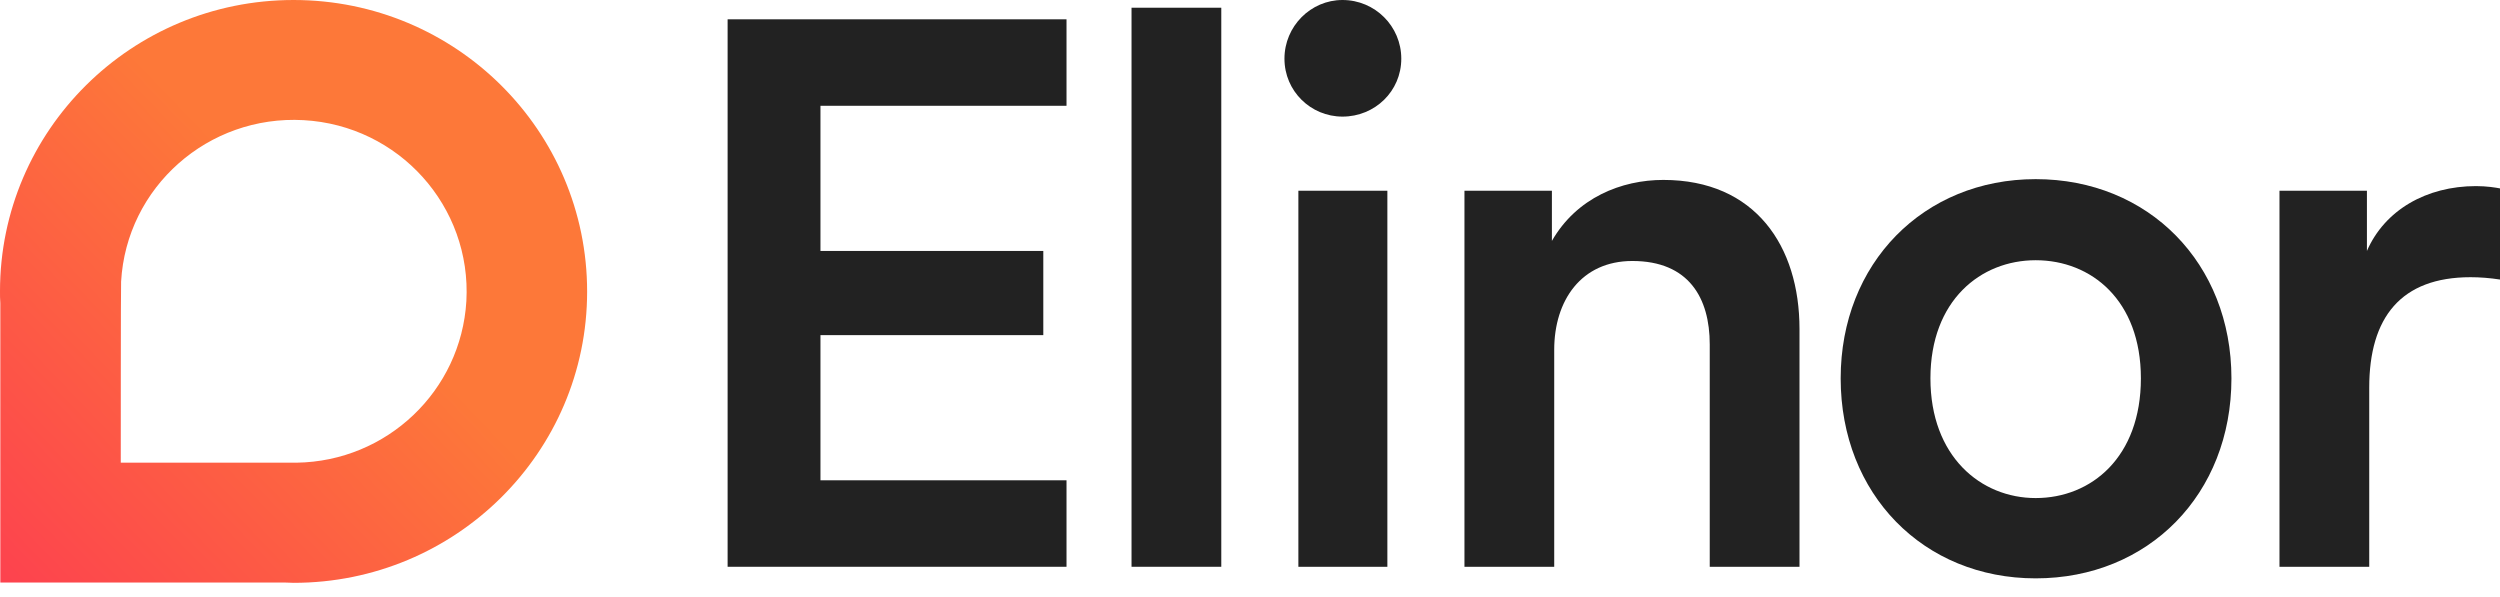
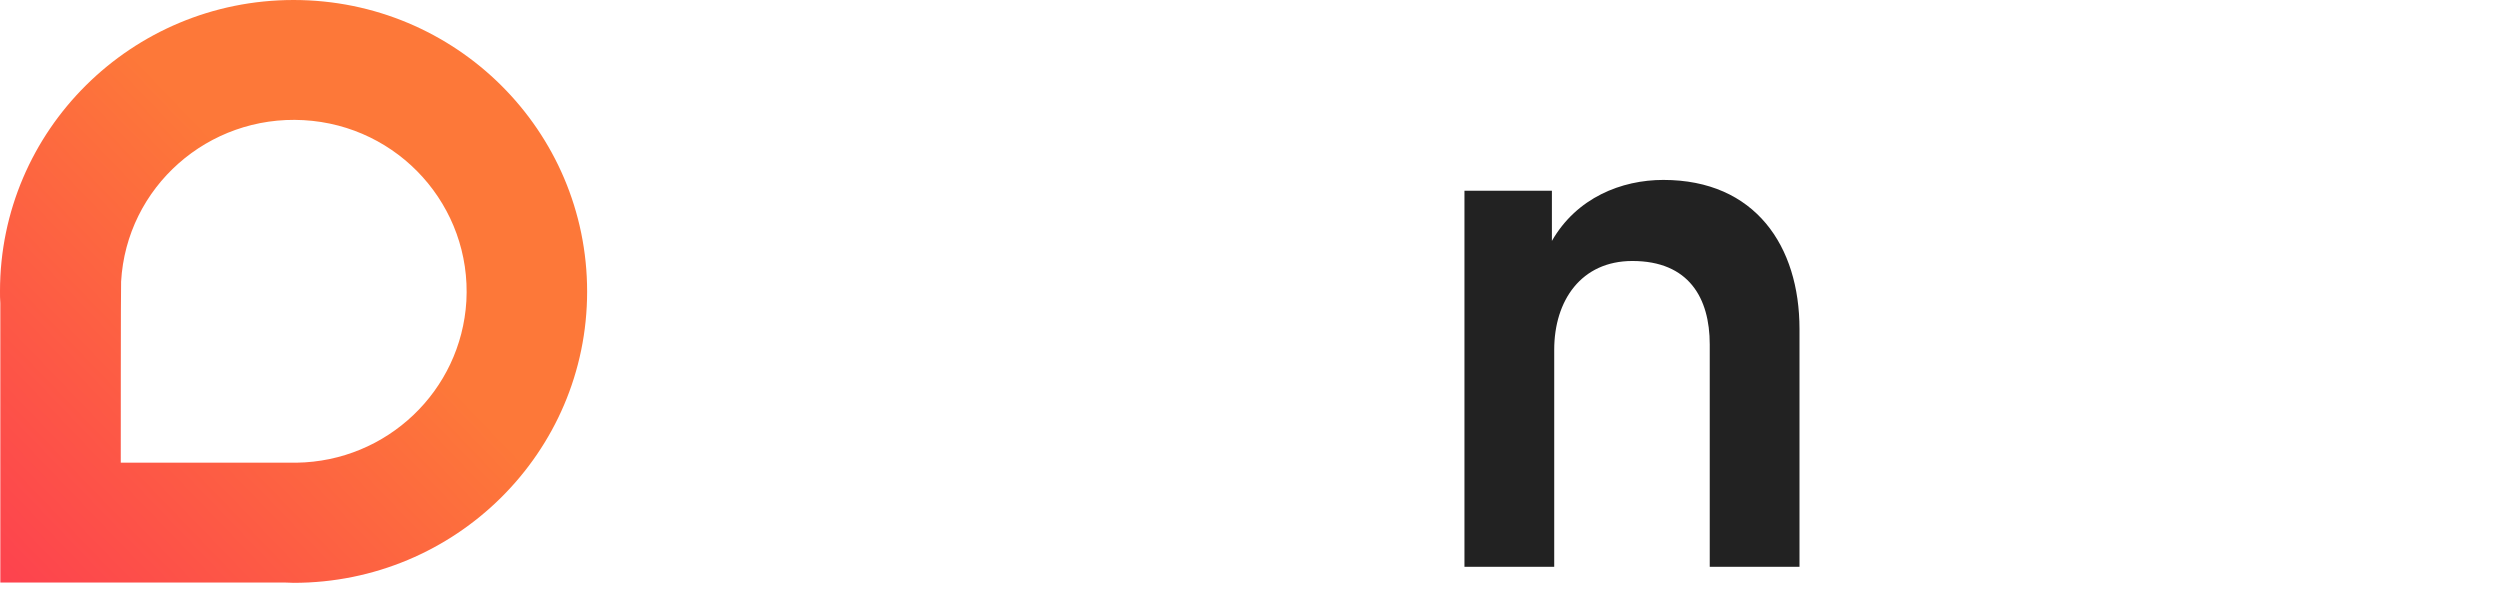
<svg xmlns="http://www.w3.org/2000/svg" width="134" height="32" viewBox="0 0 134 32" fill="none">
-   <path d="M57.165 30.379V25.744H43.977V17.963H55.921V13.451H43.977V5.67H57.165V1.035H39V30.379H57.165Z" fill="#222222" />
-   <path d="M65.461 30.379V0.414H60.65V30.379H65.461Z" fill="#222222" />
-   <path d="M74.363 30.379V10.223H69.593V30.379H74.363ZM68.847 3.146C68.847 4.884 70.257 6.25 71.957 6.25C73.699 6.25 75.109 4.884 75.109 3.146C75.109 1.407 73.699 0 71.957 0C70.257 0 68.847 1.407 68.847 3.146Z" fill="#222222" />
  <path d="M83.306 18.749C83.306 16.1 84.758 13.989 87.495 13.989C90.523 13.989 91.642 15.976 91.642 18.459V30.379H96.453V17.631C96.453 13.203 94.089 9.644 89.154 9.644C86.914 9.644 84.509 10.595 83.182 12.913V10.223H78.495V30.379H83.306V18.749Z" fill="#222222" />
-   <path d="M109.112 26.696C106.167 26.696 103.471 24.461 103.471 20.28C103.471 16.1 106.167 13.948 109.112 13.948C112.098 13.948 114.752 16.1 114.752 20.28C114.752 24.502 112.098 26.696 109.112 26.696ZM109.112 9.602C103.098 9.602 98.66 14.114 98.66 20.28C98.66 26.489 103.098 31 109.112 31C115.167 31 119.605 26.489 119.605 20.28C119.605 14.114 115.167 9.602 109.112 9.602Z" fill="#222222" />
-   <path d="M134 10.099C133.793 10.057 133.295 9.975 132.714 9.975C130.06 9.975 127.82 11.258 126.867 13.451V10.223H122.18V30.379H126.991V20.777C126.991 17.011 128.691 14.858 132.424 14.858C132.922 14.858 133.461 14.9 134 14.983V10.099Z" fill="#222222" />
  <path d="M15.735 0C7.045 0 0 6.99 0 15.611C0 15.824 -1.86265e-09 16.037 0.018 16.25V31.222H15.216C15.395 31.222 15.574 31.24 15.735 31.24C24.425 31.24 31.47 24.25 31.47 15.629C31.47 7.007 24.443 0 15.735 0ZM15.896 24.8H6.473C6.473 24.8 6.473 15.239 6.491 15.097C6.777 10.023 11.158 6.156 16.271 6.44C21.385 6.723 25.283 11.07 24.997 16.143C24.711 20.951 20.742 24.73 15.896 24.8Z" fill="url(#paint0_linear_1_1339)" />
  <defs>
    <linearGradient id="paint0_linear_1_1339" x1="-5.14" y1="35.348" x2="17.486" y2="13.624" gradientUnits="userSpaceOnUse">
      <stop stop-color="#FD3454" />
      <stop offset="1" stop-color="#FD7839" />
    </linearGradient>
  </defs>
</svg>